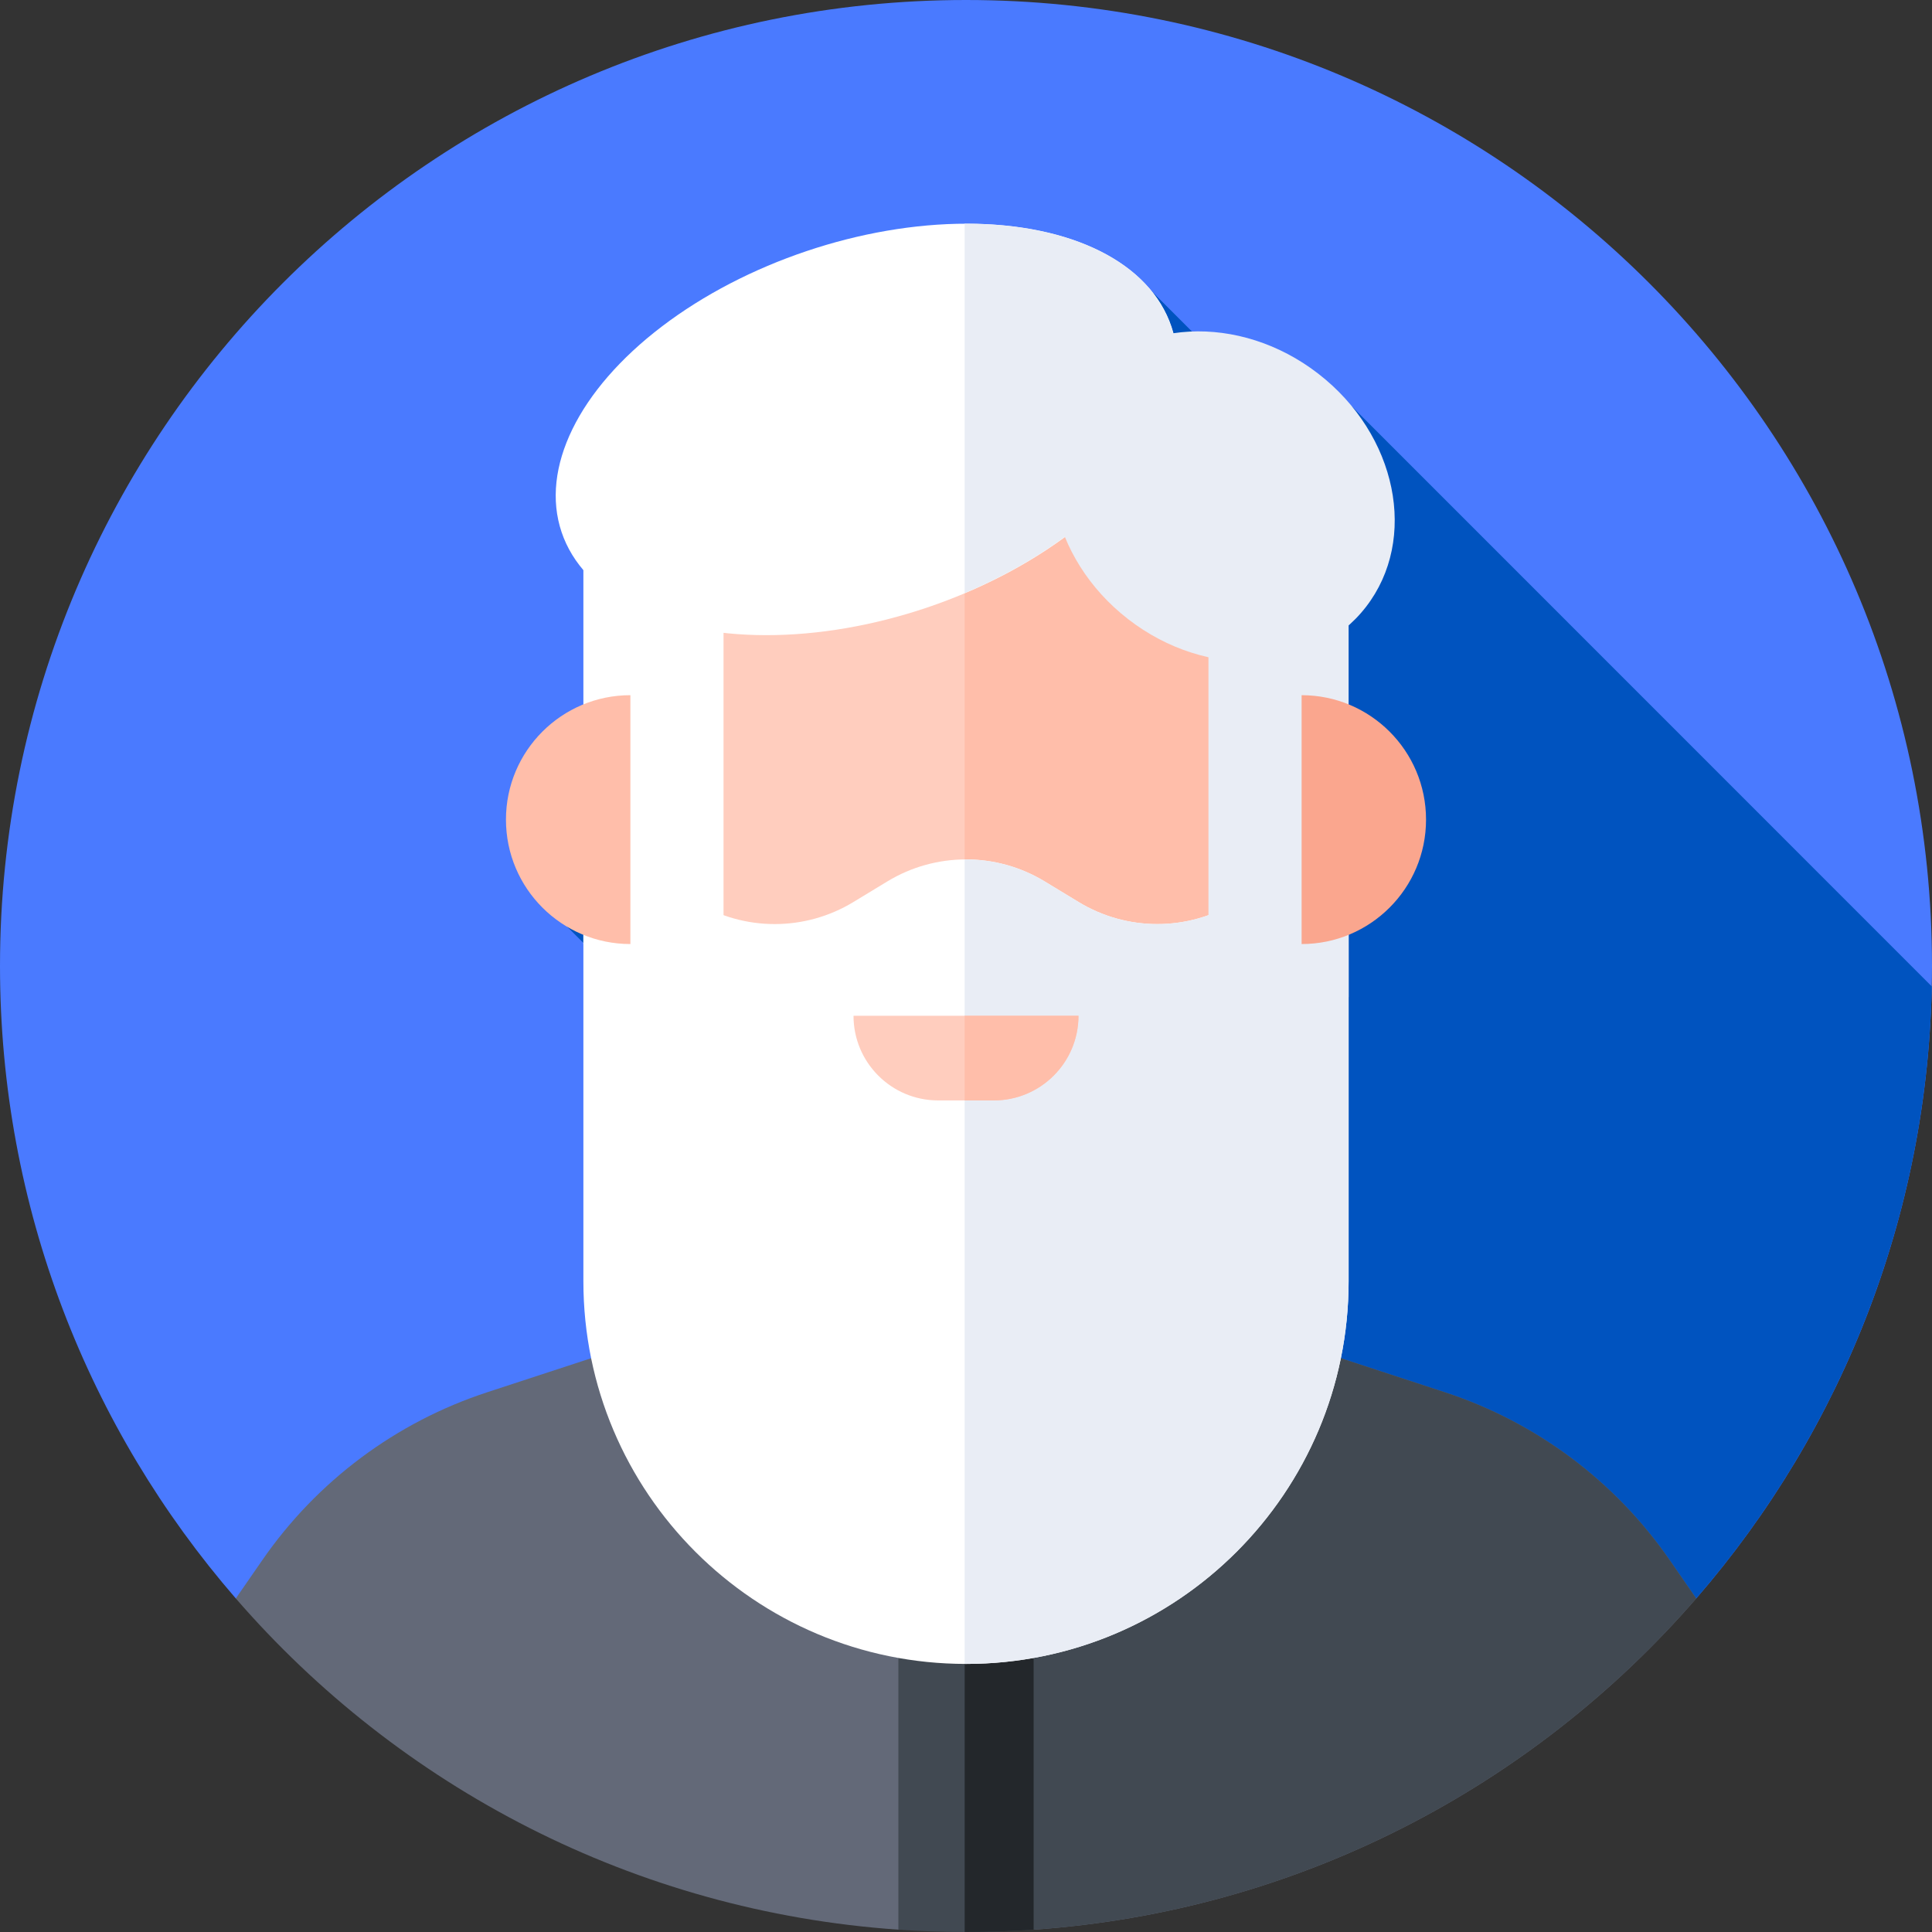
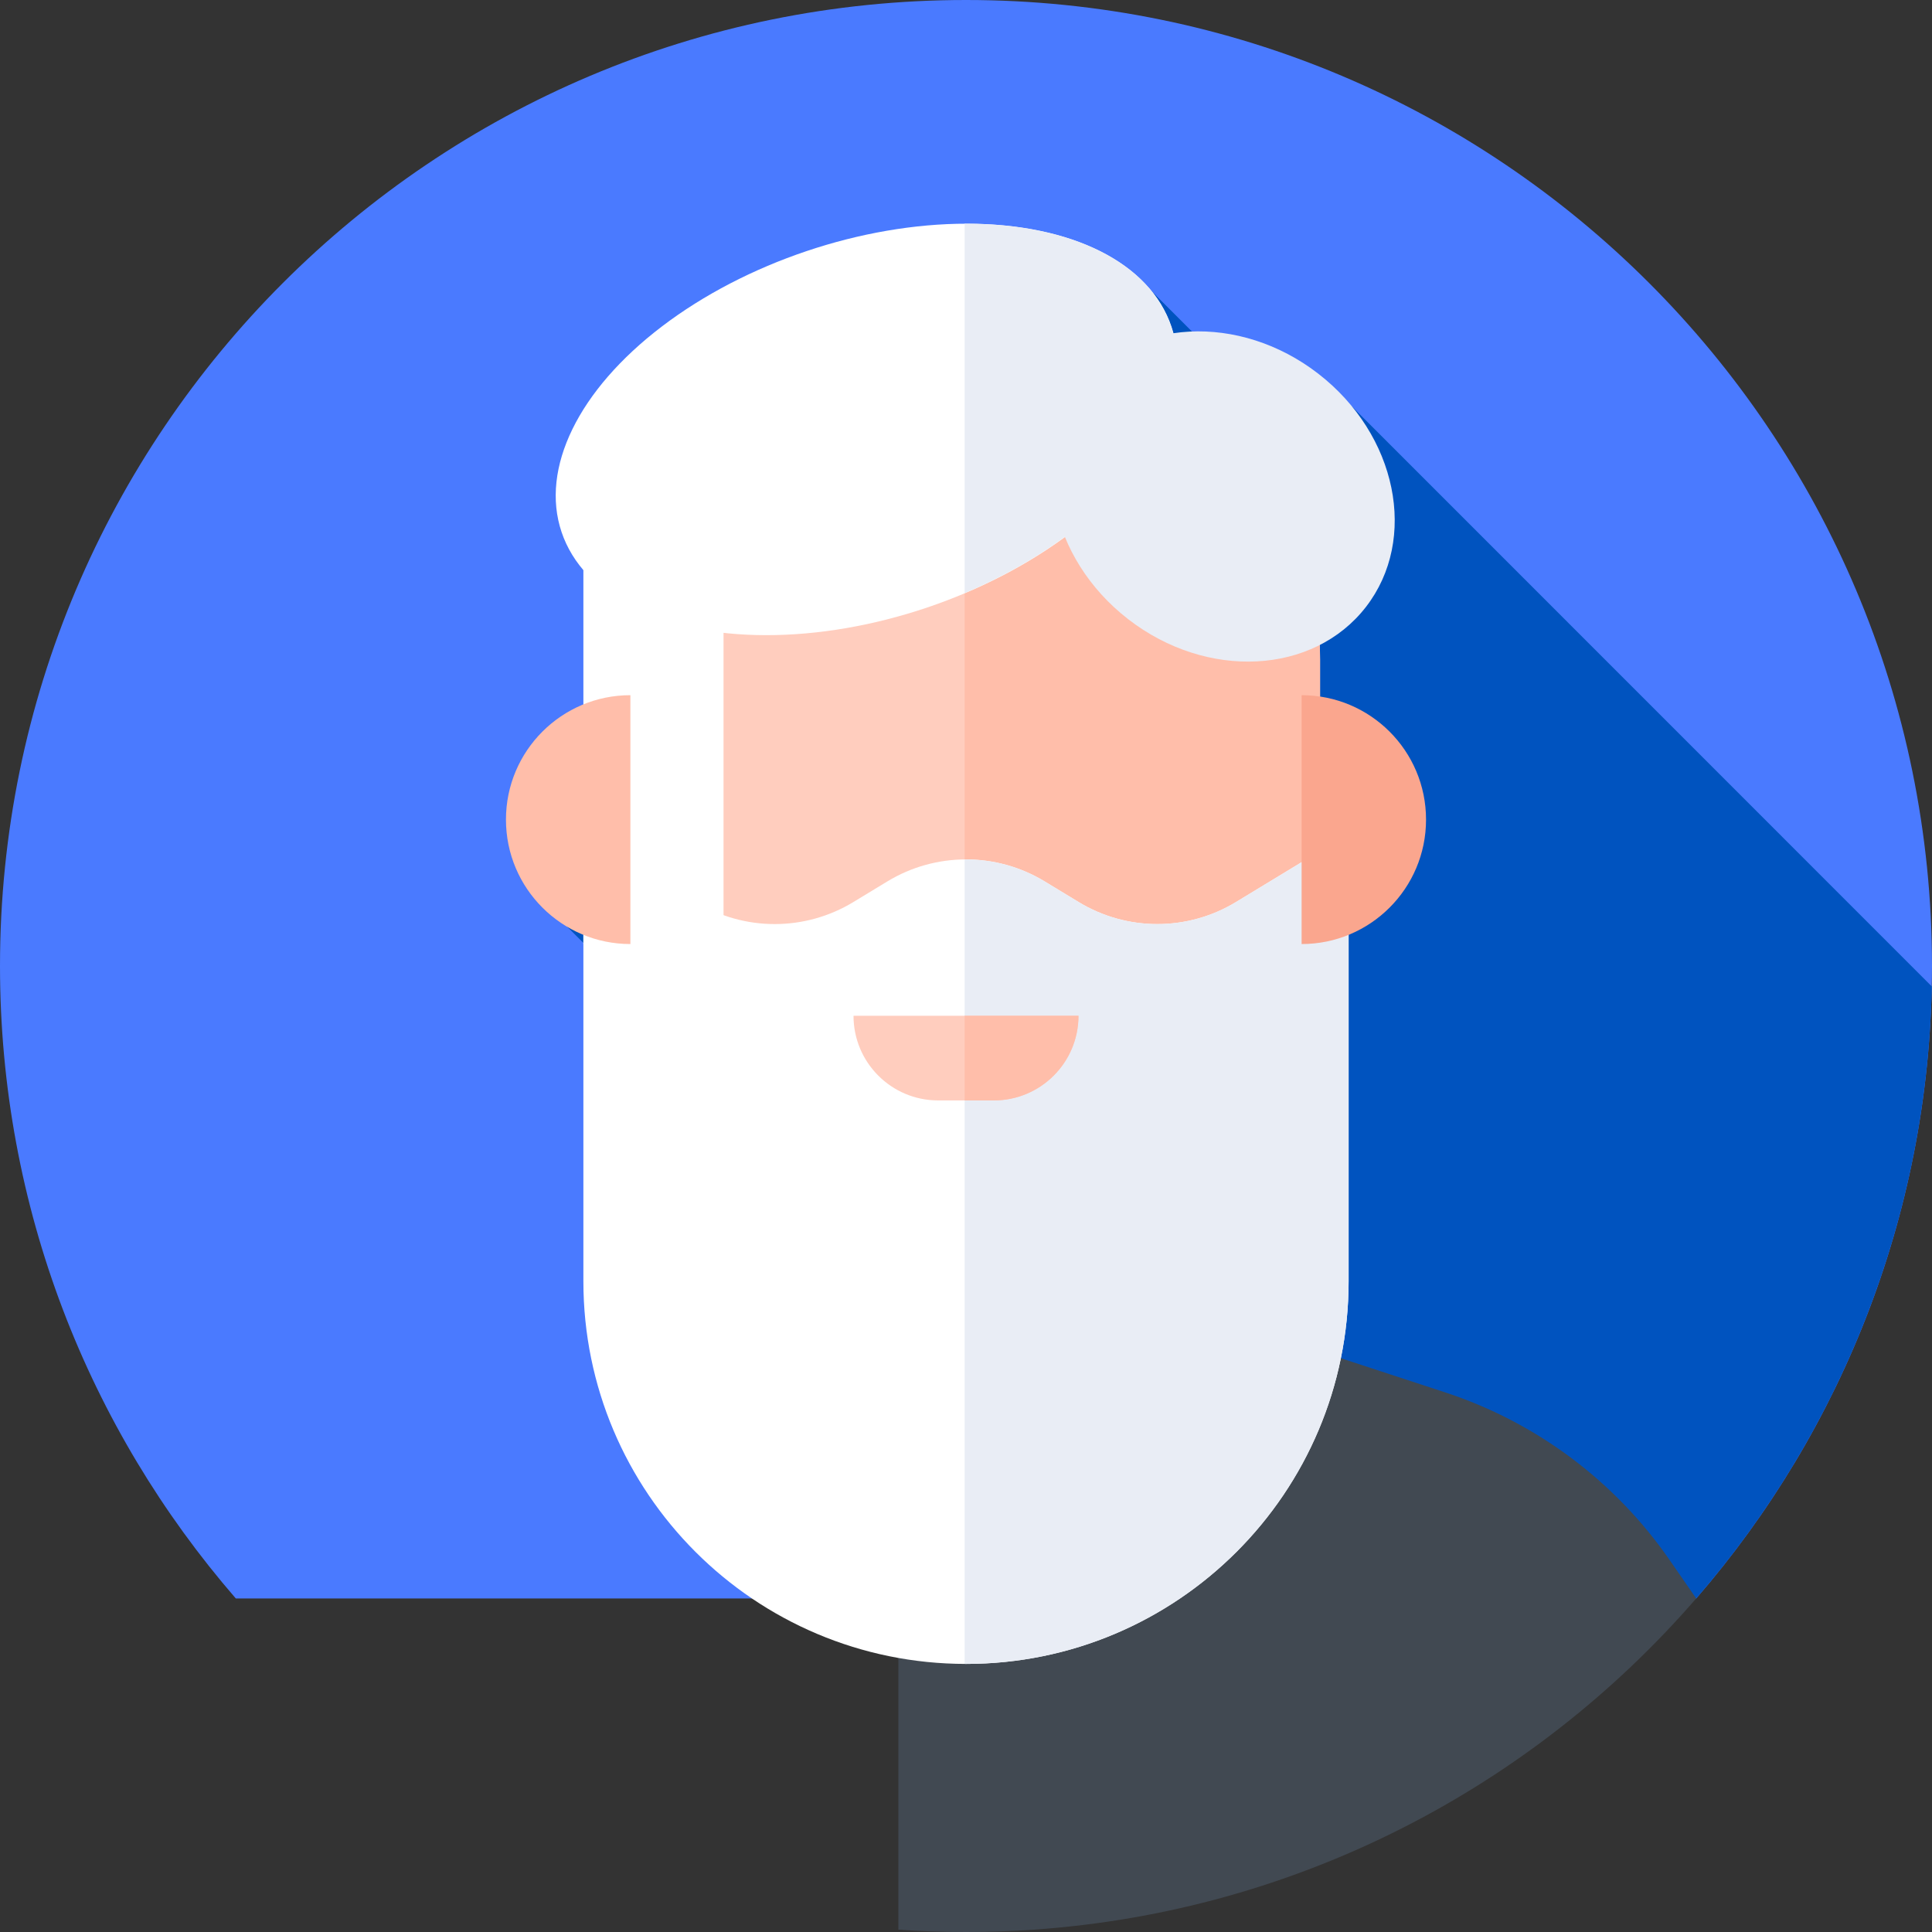
<svg xmlns="http://www.w3.org/2000/svg" id="Capa_1" enable-background="new 0 0 512 512" height="512" viewBox="0 0 512 512" width="512">
  <rect x="0" y="0" width="512" height="512" fill="#333333" stroke="none" />
  <g>
    <g>
      <g>
        <g>
          <g>
            <g>
              <g>
                <g>
                  <path d="m62.492 423.608c-38.933-44.909-62.492-103.507-62.492-167.608 0-141.385 114.615-256 256-256s256 114.615 256 256c0 64.101-23.559 122.699-62.491 167.608z" fill="#4a7aff" />
                </g>
              </g>
            </g>
          </g>
        </g>
      </g>
    </g>
    <path d="m511.944 261.415-153.684-153.721-6.577 15.955-46.649-46.649-154.654 168.658 178.041 177.95h121.087c37.834-43.641 61.15-100.21 62.436-162.193z" fill="#0053bf" />
    <g>
      <g>
-         <path d="m273.918 511.383c70.03-4.842 132.309-37.849 175.59-87.775l-7.053-10.196c-14.466-20.915-35.379-36.523-59.547-44.439l-64.26-21.051c-1.311-.43-2.581-.936-3.806-1.512l-58.842 58.842-58.843-58.843c-1.225.577-2.495 1.083-3.806 1.512l-64.26 21.051c-24.167 7.917-45.08 23.524-59.547 44.439l-7.053 10.196c43.281 49.925 105.56 82.933 175.59 87.775h35.837z" fill="#636978" />
-       </g>
+         </g>
    </g>
    <g>
      <g>
        <path d="m442.456 413.412c-14.466-20.916-35.379-36.523-59.546-44.439l-64.26-21.051c-1.311-.43-2.581-.936-3.806-1.512l-58.844 58.842-.356-.356v106.487h18.274c70.031-4.842 132.31-37.849 175.59-87.775z" fill="#414952" />
      </g>
    </g>
    <g>
      <path d="m238.081 511.383c5.92.409 11.895.617 17.919.617s11.999-.208 17.918-.617v-101.123h-35.837z" fill="#414952" />
    </g>
    <g>
-       <path d="m255.644 410.26v101.737c.119 0 .237.003.356.003 6.024 0 11.999-.208 17.918-.617v-101.123z" fill="#23272b" />
-     </g>
+       </g>
    <g>
      <g>
        <path d="m256 326.517c-51.82 0-93.828-42.008-93.828-93.828v-57.966c0-51.82 42.008-93.828 93.828-93.828 51.82 0 93.828 42.008 93.828 93.828v57.966c0 51.82-42.008 93.828-93.828 93.828z" fill="#ffcdbe" />
      </g>
    </g>
    <g>
      <g>
        <path d="m256 80.896c-.119 0-.237.004-.356.004v245.612c.119 0 .237.005.356.005 51.82 0 93.828-42.008 93.828-93.828v-57.966c0-51.819-42.008-93.827-93.828-93.827z" fill="#ffbeaa" />
      </g>
    </g>
    <g>
      <path d="m256 440.956c-56 0-101.397-45.397-101.397-101.397v-118.63l29.855 18.126c12.808 7.776 28.879 7.776 41.687 0l9.011-5.471c12.808-7.776 28.879-7.776 41.687 0l9.011 5.471c12.808 7.776 28.879 7.776 41.687 0l29.855-18.126v118.63c.001 56-45.396 101.397-101.396 101.397z" fill="#fff" />
    </g>
    <g>
      <path d="m327.542 239.055c-12.808 7.776-28.879 7.776-41.687 0l-9.011-5.471c-6.509-3.952-13.861-5.885-21.2-5.82v213.188c.119 0 .237.005.356.005 56 0 101.397-45.397 101.397-101.397v-118.63z" fill="#e9edf5" />
    </g>
    <g>
      <path d="m263.379 291.623h-14.759c-12.388 0-22.43-10.042-22.43-22.43h59.62c0 12.387-10.043 22.43-22.431 22.43z" fill="#ffcdbe" />
    </g>
    <g>
      <path d="m255.644 269.192v22.43h7.735c12.388 0 22.43-10.042 22.43-22.43z" fill="#ffbeaa" />
    </g>
    <g>
      <ellipse cx="229.586" cy="113.79" fill="#fff" rx="85.257" ry="49.846" transform="matrix(.948 -.319 .319 .948 -24.302 79.167)" />
    </g>
    <g>
      <path d="m310.39 86.598c-5.926-17.609-27.58-27.407-54.746-27.311v97.887c38.768-16.338 62.84-46.525 54.746-70.576z" fill="#e9edf5" />
    </g>
    <g>
      <ellipse cx="324.079" cy="131.47" fill="#e9edf5" rx="41.137" ry="47.804" transform="matrix(.612 -.791 .791 .612 21.856 307.462)" />
    </g>
    <g>
-       <path d="m320.257 129.63h37.14v134.611h-37.14z" fill="#e9edf5" />
-     </g>
+       </g>
    <g>
      <path d="m154.603 129.63h37.14v120.55h-37.14z" fill="#fff" />
    </g>
    <g>
      <g>
        <g>
          <path d="m167.059 250.181c-18.212 0-32.975-14.763-32.975-32.975s14.763-32.975 32.975-32.975z" fill="#ffbeaa" />
        </g>
      </g>
      <g>
        <g>
          <path d="m344.941 184.231c18.211 0 32.975 14.763 32.975 32.975s-14.763 32.975-32.975 32.975z" fill="#faa68e" />
        </g>
      </g>
    </g>
  </g>
</svg>